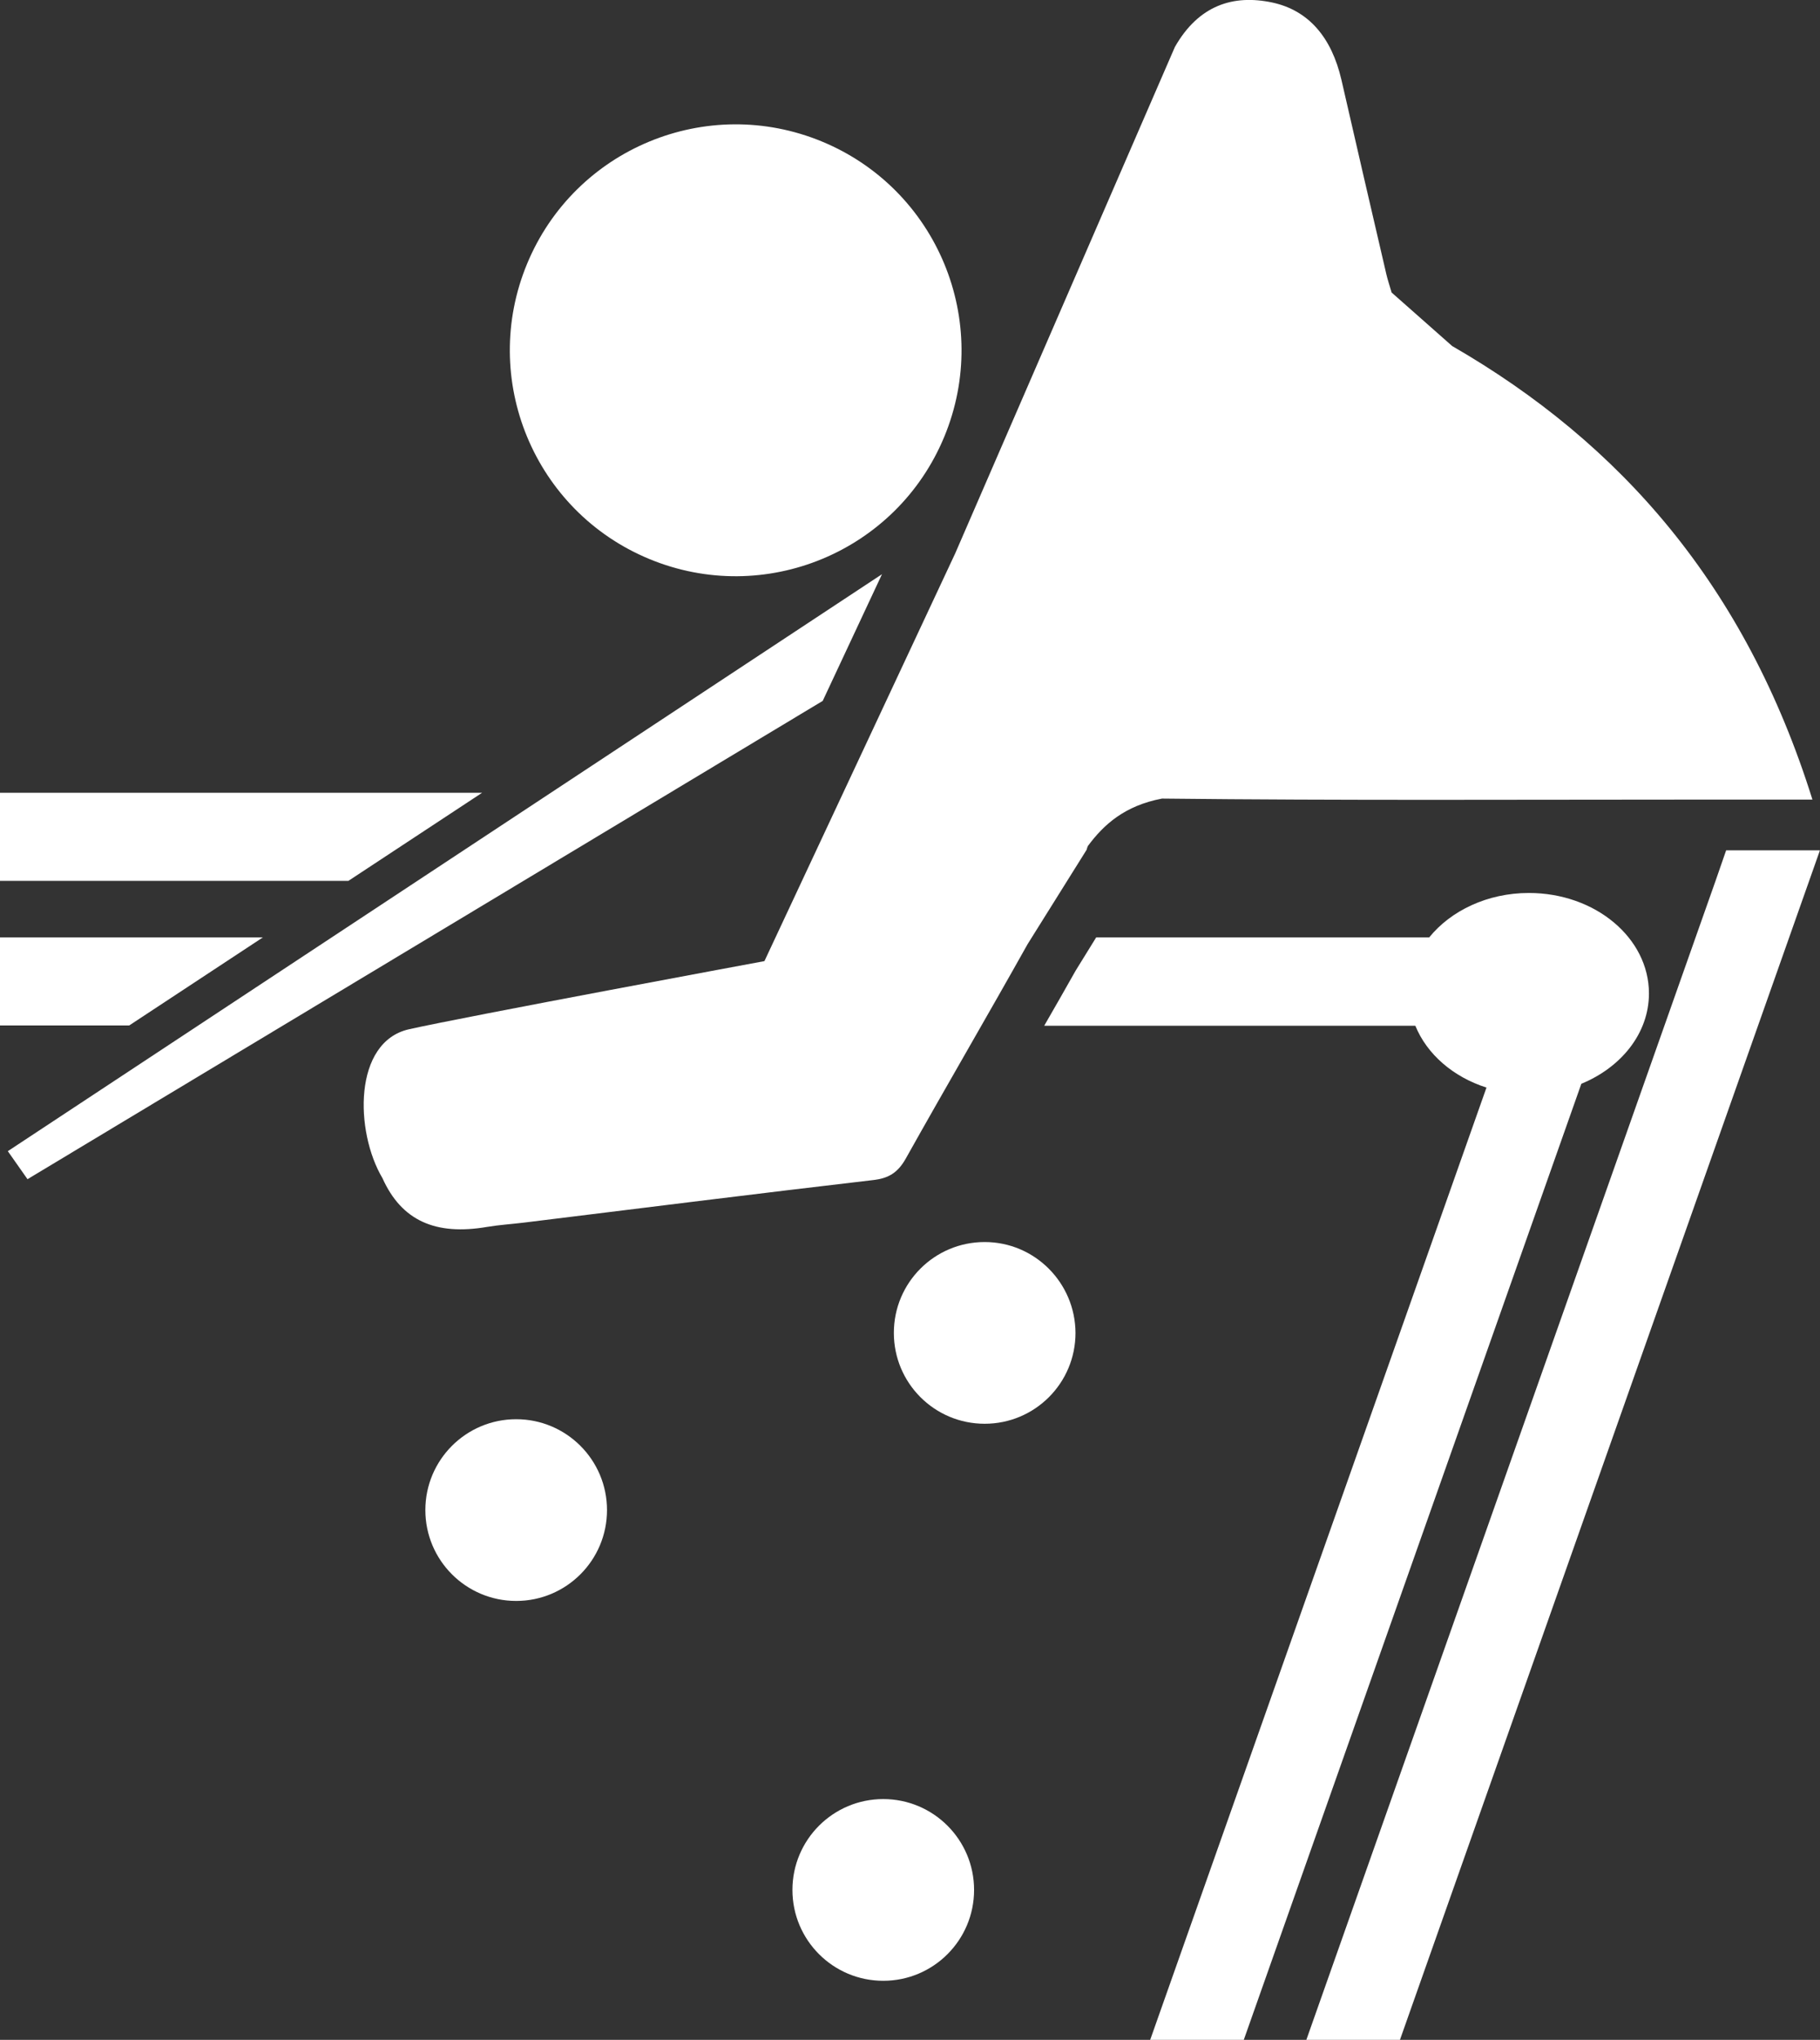
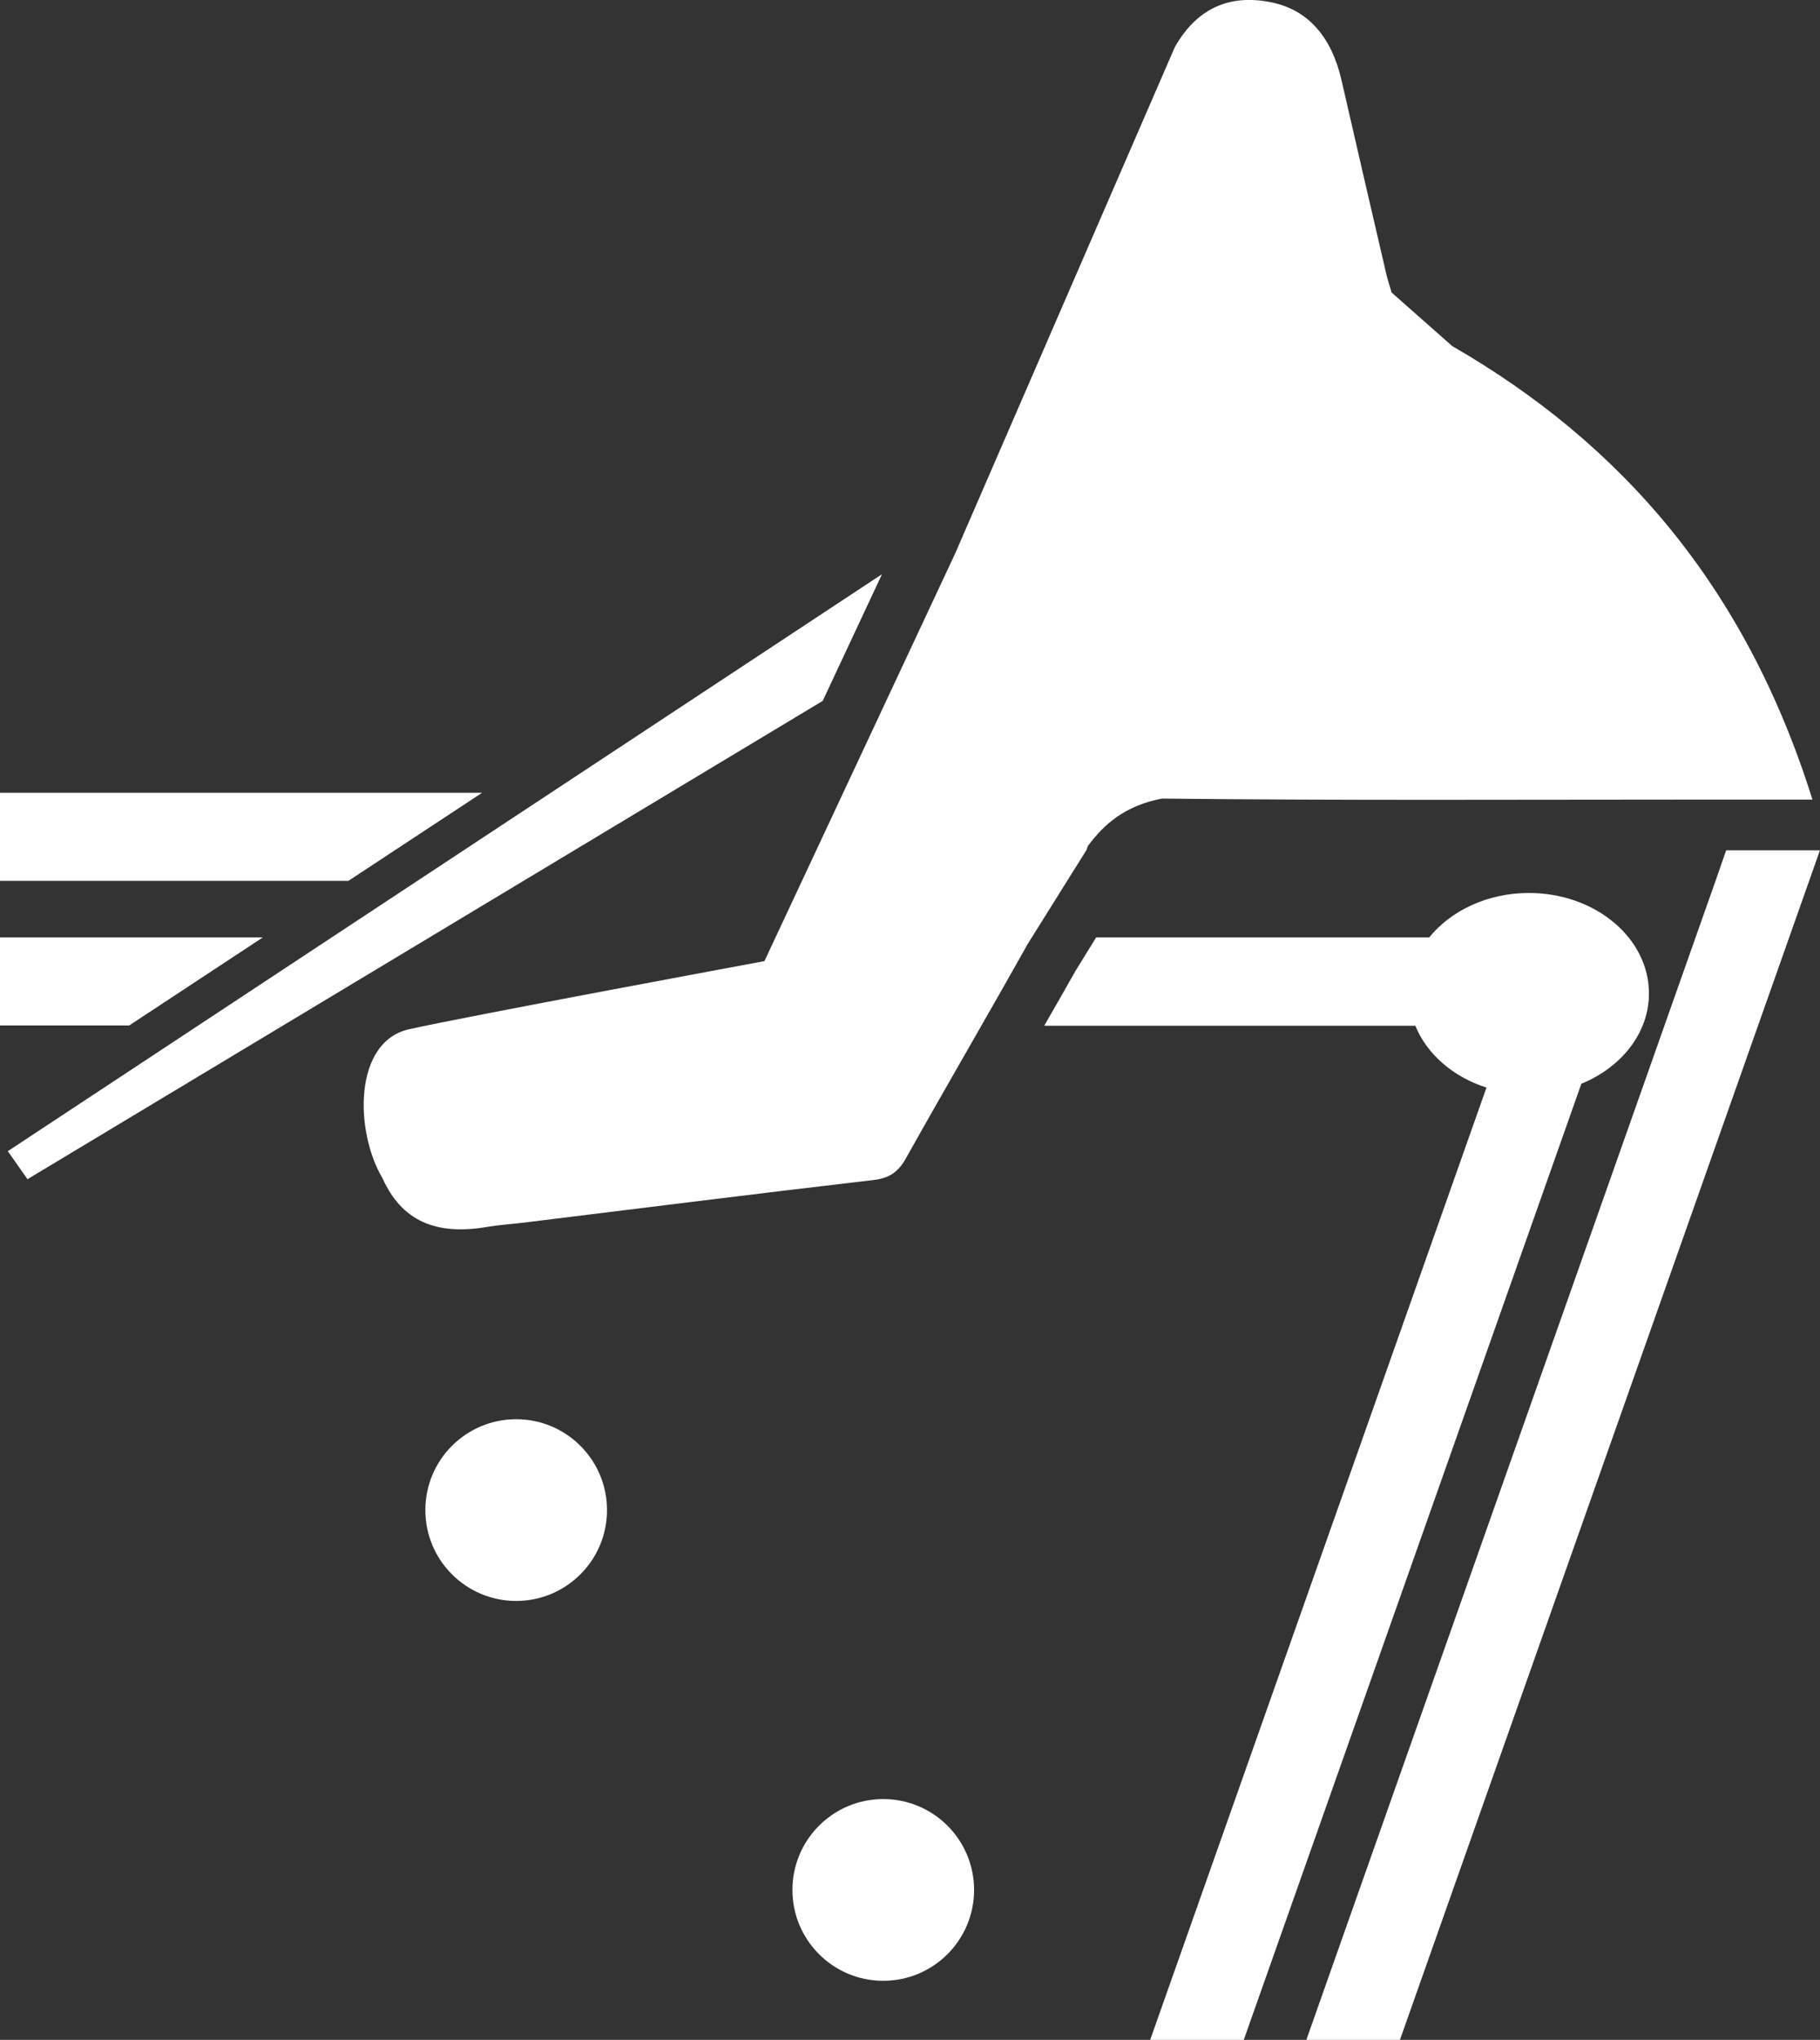
<svg xmlns="http://www.w3.org/2000/svg" version="1.1" id="Ebene_1" x="0" y="0" viewBox="0 0 721.4 808.2" style="enable-background:new 0 0 721.4 808.2" xml:space="preserve">
  <rect x="0" y="0" width="721.4" height="808.2" fill="#333333" stroke="none" />
  <style>.st0{fill:#fff}</style>
-   <circle transform="rotate(-67.5 291.59 138.79)" class="st0" cx="291.6" cy="138.8" r="89.5" />
  <path class="st0" d="M349.6 227.5 3.1 456.1l7.8 11.1 315.2-189.5z" />
  <path class="st0" d="M193.1 486.1c4.8-.8 9.7-1.1 14.6-1.7 46.3-5.7 92.5-11.5 138.8-16.9 5.6-.7 9.4-2.8 12.6-8.6 15.9-28.4 32.3-56.4 48.2-84.8l23.4-37.4c.1-.5.3-1 .5-1.5 6.3-8.5 14.6-16 29.4-18.8 71.5.8 143 .4 214.5.4h43.3c-26.5-84.6-75.9-141.1-142.8-179.7l-24-21.2c-.9-3.1-1.6-5.1-2.1-7.3-6-25.7-11.9-51.3-17.8-77-3.9-16.8-13-27.5-27.4-30.6-15.5-3.3-29.2 1.1-38.6 17.6l-87.1 200.7L303 380.8s-118.2 21.9-140.9 27c-22.1 5-21.5 40.5-10.5 59 7.6 16.9 21.1 22.8 41.5 19.3zm491.1-149.2L680 349 517.8 808.2h37.1l166.3-470.8c.1-.2.1-.3.1-.5h-37.1zm-493.1-22.8H0V349h138.1zm-86.9 57.3H0v34.9h51.2z" />
  <circle class="st0" cx="204.6" cy="598.3" r="36" />
-   <path class="st0" d="M390.3 492.1c-19.9 0-36 16.1-36 36s16.1 36 36 36 36-16.1 36-36c-.1-19.9-16.2-36-36-36z" />
  <path class="st0" d="M653.6 393.6c0-22-21.3-39.8-47.6-39.8-16.4 0-30.9 7-39.5 17.6h-132l-8.1 13.1c-4.1 7.3-8.3 14.6-12.5 21.9H561c4.6 11.3 15 20.3 28.2 24.5L455.9 808.2H493l133.8-378.8c15.8-6.5 26.8-20 26.8-35.8z" />
  <circle class="st0" cx="350.1" cy="748.8" r="36" />
</svg>